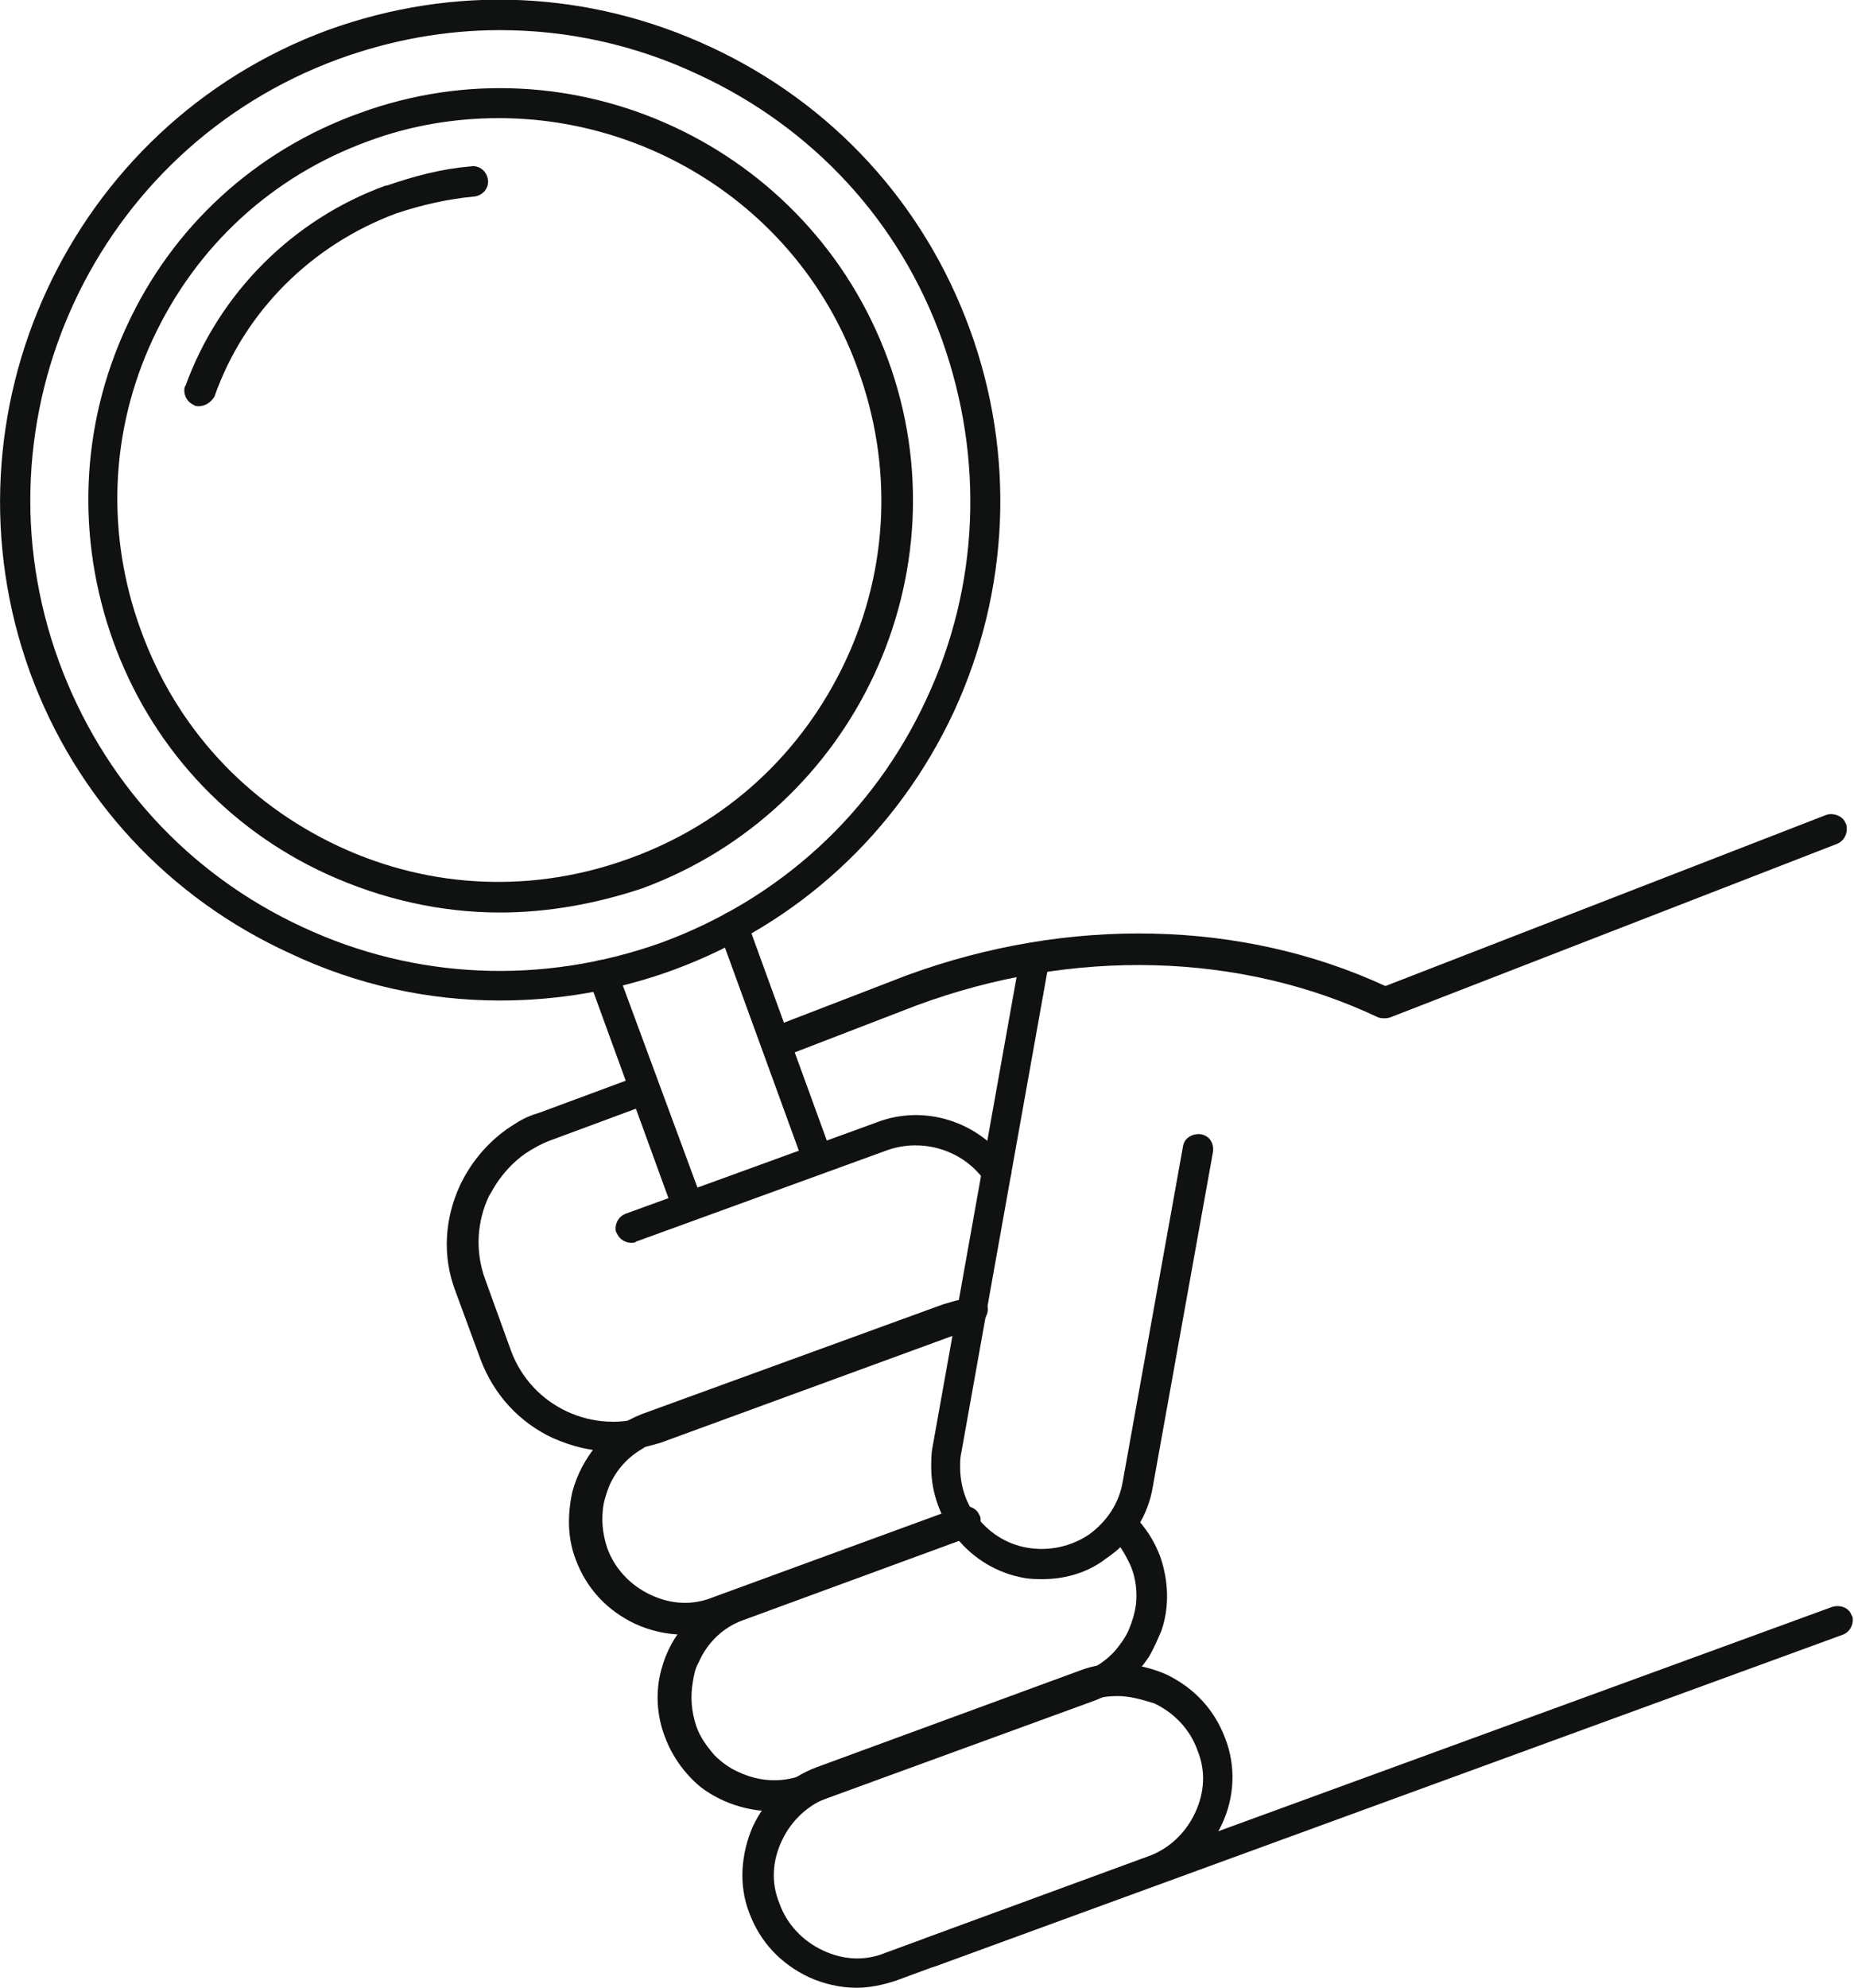
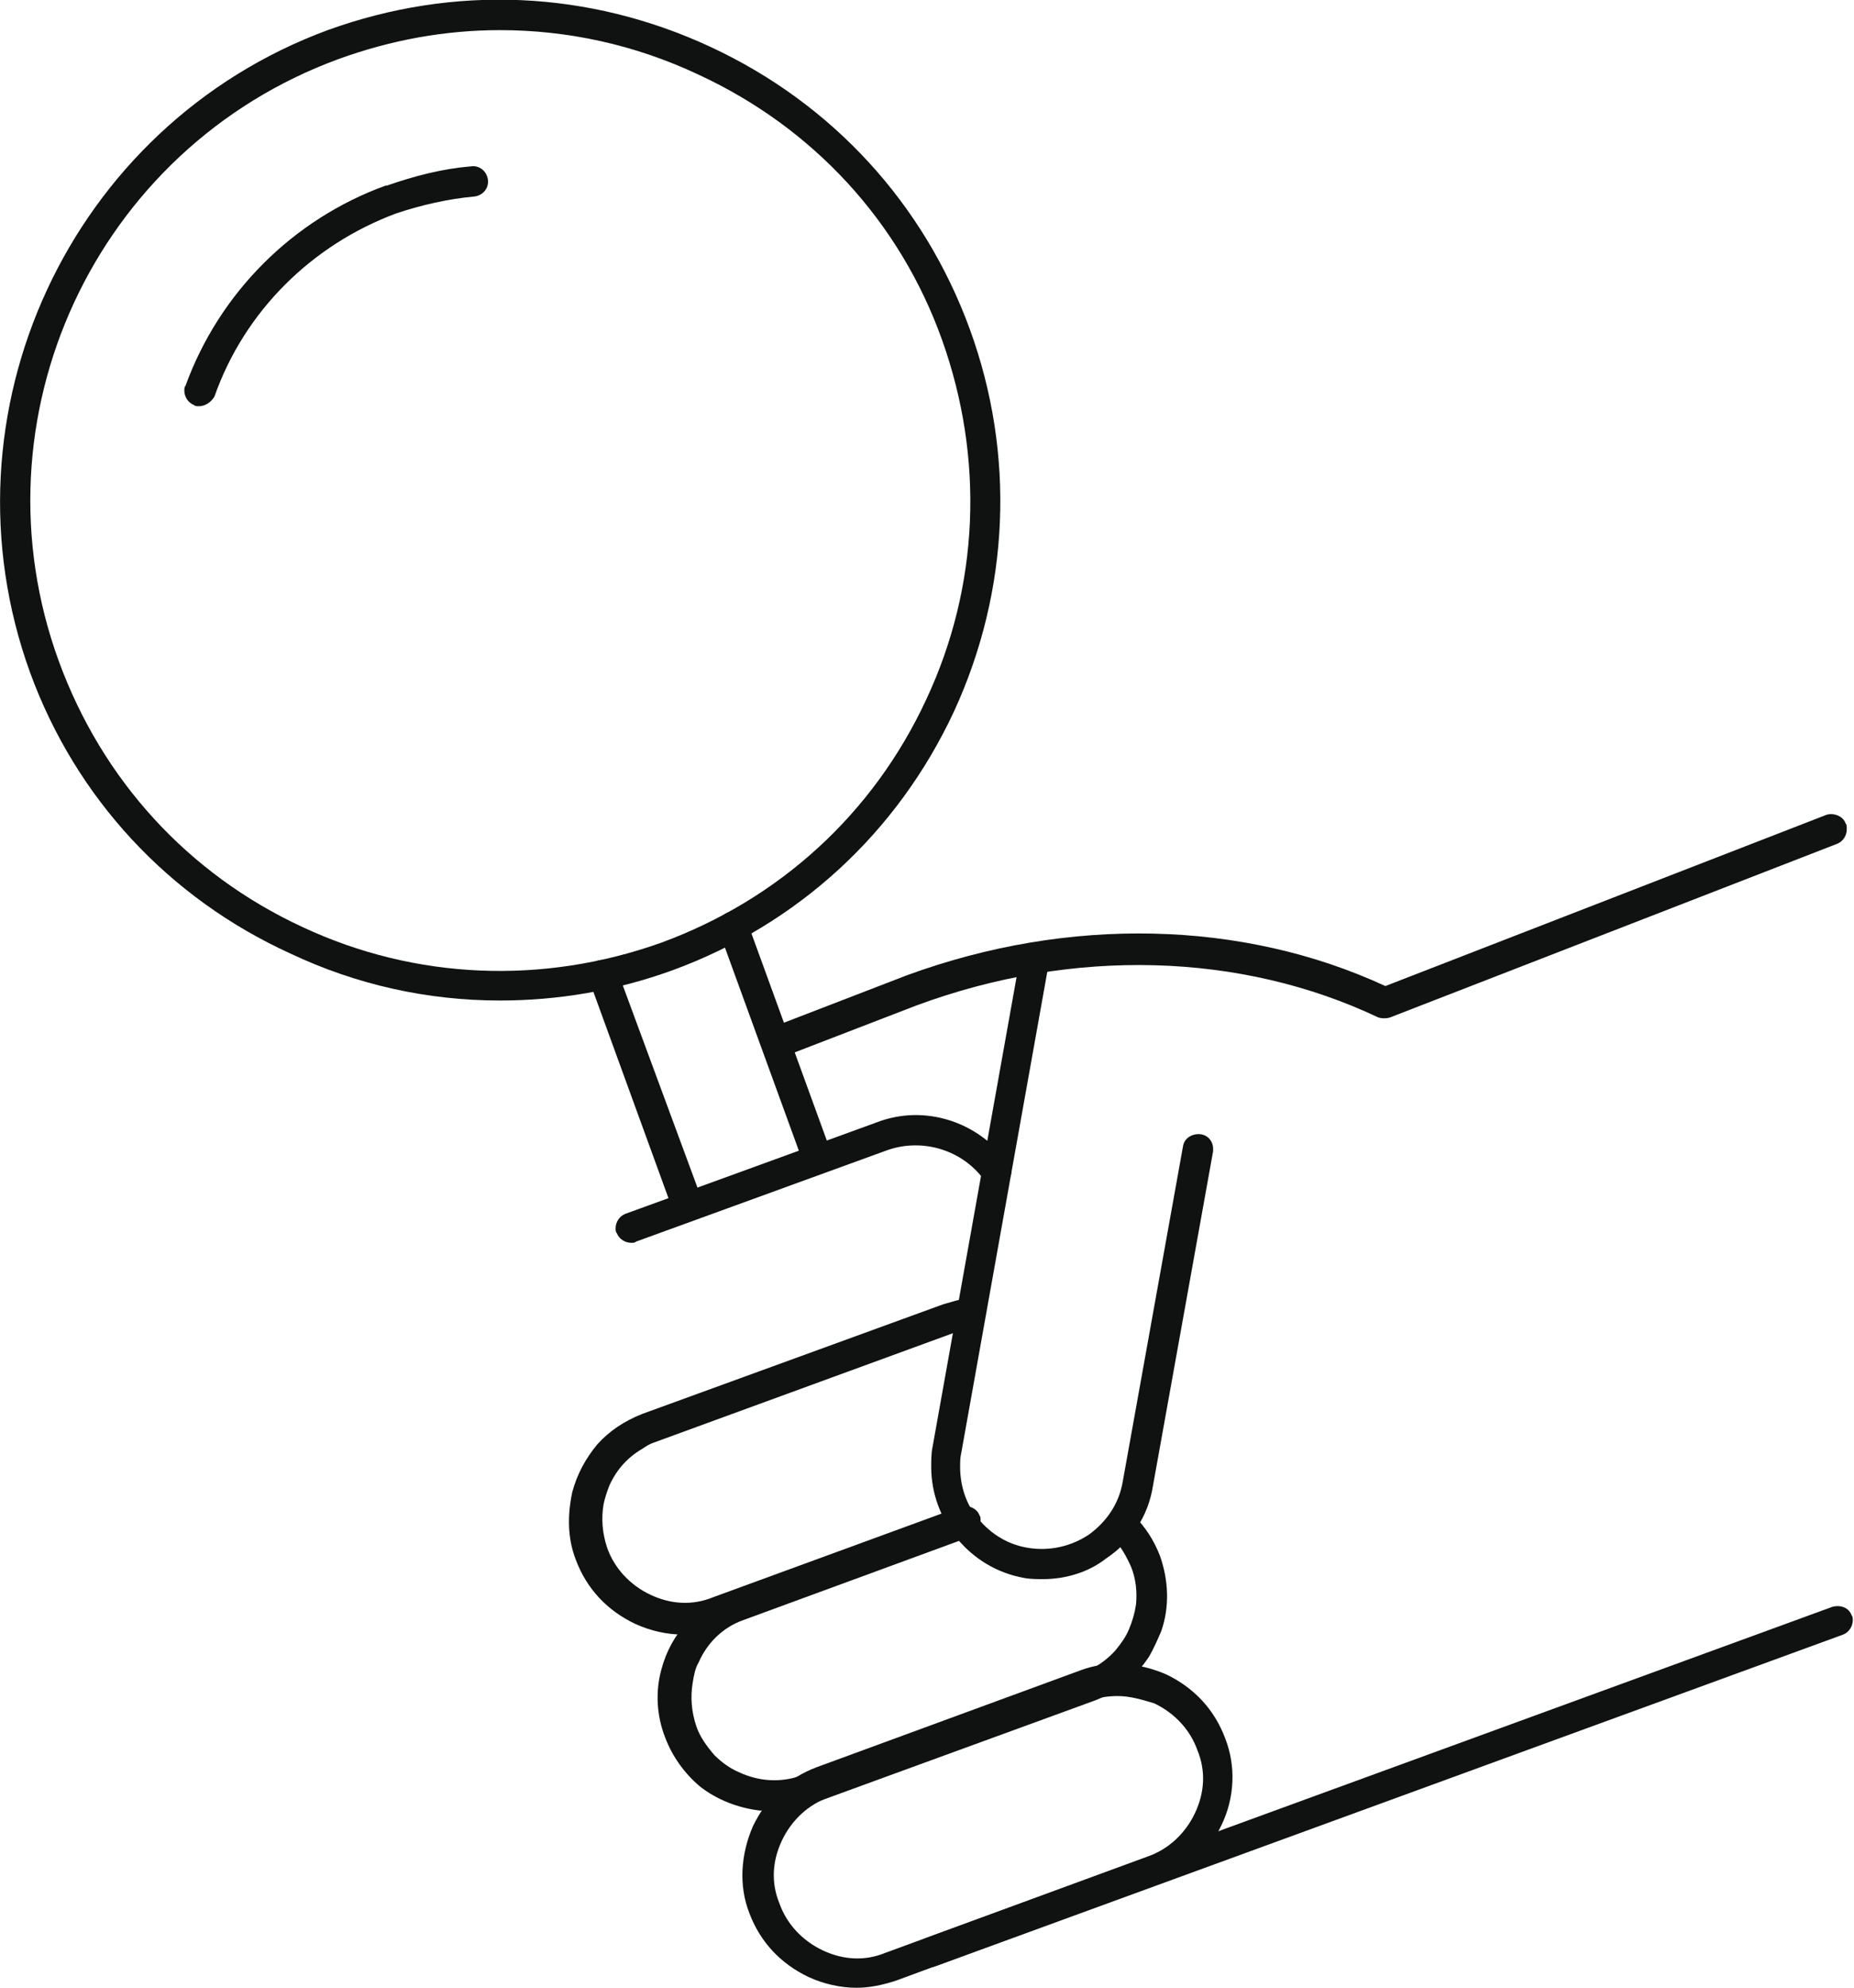
<svg xmlns="http://www.w3.org/2000/svg" version="1.1" id="レイヤー_1" x="0px" y="0px" width="153.9px" height="164.9px" viewBox="0 0 153.9 164.9" style="enable-background:new 0 0 153.9 164.9;" xml:space="preserve">
  <style type="text/css">
	.st0{fill:#101111;}
</style>
  <g>
    <path class="st0" d="M41.5,83c-6,0-11.9-1.3-17.4-3.9C14,74.5,6.3,66.2,2.5,55.8C-5.3,34.3,5.8,10.4,27.2,2.5   C37.7-1.3,48.9-0.8,59,3.9c10.1,4.7,17.7,13,21.5,23.4l0,0c3.8,10.4,3.3,21.7-1.3,31.7c-4.7,10.1-13,17.7-23.4,21.5   C51.1,82.2,46.3,83,41.5,83z M41.5,2.5c-4.5,0-9,0.8-13.4,2.4C7.9,12.3-2.5,34.7,4.9,54.9c3.6,9.8,10.7,17.6,20.2,22   c9.4,4.4,20,4.8,29.8,1.3c9.8-3.6,17.6-10.7,22-20.2c4.4-9.4,4.8-20,1.3-29.8s-10.7-17.6-20.2-22C52.7,3.7,47.1,2.5,41.5,2.5z" />
-     <path class="st0" d="M41.5,75.7c-4.9,0-9.8-1.1-14.4-3.2c-8.3-3.8-14.6-10.7-17.7-19.3c-3.1-8.6-2.7-17.9,1.1-26.1   c3.8-8.3,10.7-14.6,19.3-17.7c17.7-6.5,37.4,2.7,43.9,20.4c6.5,17.7-2.7,37.4-20.4,43.9C49.4,75,45.4,75.7,41.5,75.7z M41.4,9.8   c-3.6,0-7.3,0.6-10.8,1.9c-8,2.9-14.3,8.7-17.9,16.4c-3.6,7.7-3.9,16.3-1,24.2c2.9,8,8.7,14.3,16.4,17.9s16.3,3.9,24.2,1   c8-2.9,14.3-8.7,17.9-16.4c3.6-7.7,3.9-16.3,1-24.2C66.6,17.8,54.4,9.8,41.4,9.8z" />
    <path class="st0" d="M16.5,33.7c-0.1,0-0.3,0-0.4-0.1c-0.5-0.2-0.8-0.7-0.8-1.2c0-0.1,0-0.3,0.1-0.4c0,0,0,0,0,0   c2.8-7.7,8.9-13.8,16.6-16.6c0,0,0,0,0,0c0,0,0,0,0.1,0c2.3-0.8,4.6-1.4,7-1.6c0.7-0.1,1.3,0.4,1.4,1.1s-0.4,1.3-1.1,1.4   c-2.2,0.2-4.4,0.7-6.5,1.4c-7,2.6-12.6,8.1-15.1,15.2C17.5,33.4,17,33.7,16.5,33.7z" />
    <g>
      <path class="st0" d="M71.1,164.9c-1.3,0-2.7-0.3-4-0.9c-2.3-1.1-4-2.9-4.9-5.3c-0.9-2.3-0.7-4.9,0.3-7.2c1.1-2.3,2.9-4,5.3-4.9    l21.8-8c2.3-0.9,4.9-0.7,7.2,0.3c2.3,1.1,4,2.9,4.9,5.3c0.9,2.3,0.8,4.9-0.3,7.2c-1.1,2.3-2.9,4-5.3,4.9l-21.7,8    C73.2,164.7,72.1,164.9,71.1,164.9z M92.8,140.7c-0.8,0-1.6,0.1-2.3,0.4l-21.7,8c-1.7,0.6-3.1,1.9-3.9,3.6    c-0.8,1.7-0.9,3.5-0.2,5.2c0.6,1.7,1.9,3.1,3.6,3.9s3.5,0.9,5.2,0.2l21.8-8l0,0c1.7-0.6,3.1-1.9,3.9-3.6c0.8-1.7,0.9-3.5,0.2-5.2    c-0.6-1.7-1.9-3.1-3.6-3.9C94.8,141,93.8,140.7,92.8,140.7z" />
-       <path class="st0" d="M64,150.2c-0.3,0-0.6,0-0.9,0c-1.8-0.2-3.6-0.9-5-2c-1.3-1.1-2.3-2.5-2.9-4.1c-0.7-1.8-0.8-3.8-0.3-5.6    c0.4-1.5,1.1-2.8,2.2-4c1-1.1,2.2-1.9,3.6-2.4h0c0,0,0,0,0,0v0c0,0,0,0,0,0c0,0,0,0,0,0c0,0,0,0,0,0c0,0,0,0,0,0c0,0,0,0,0,0    c0,0,0,0,0,0c0,0,0,0,0,0l18.9-6.9c0.6-0.2,1.4,0.1,1.6,0.7c0.1,0.1,0.1,0.3,0.1,0.4c0,0.5-0.3,1-0.8,1.2l-18.8,6.9c0,0,0,0,0,0    c0,0,0,0,0,0c0,0,0,0,0,0c0,0,0,0,0,0c0,0,0,0,0,0c0,0,0,0,0,0c0,0,0,0,0,0c0,0,0,0,0,0c0,0,0,0,0,0c0,0,0,0,0,0c0,0,0,0,0,0    c0,0,0,0,0,0c0,0,0,0,0,0c0,0,0,0,0,0c0,0,0,0,0,0c0,0,0,0,0,0c0,0,0,0,0,0c0,0,0,0,0,0c0,0,0,0,0,0c0,0,0,0,0,0c0,0,0,0,0,0    c0,0,0,0,0,0c0,0,0,0,0,0c0,0,0,0,0,0c-1.7,0.6-3,1.9-3.7,3.5c-0.3,0.5-0.4,1.1-0.5,1.7c-0.2,1.2-0.1,2.4,0.3,3.6c0,0,0,0,0,0    c0,0,0,0,0,0c0.3,0.9,0.9,1.7,1.5,2.4c0.6,0.6,1.3,1.1,2,1.4c1.7,0.8,3.5,0.9,5.2,0.3h0c0,0,0,0,0,0c0,0,0,0,0,0c0,0,0,0,0,0h0    c0,0,0,0,0,0c0,0,0,0,0,0c0,0,0,0,0,0c0,0,0,0,0,0c0,0,0,0,0,0c0,0,0,0,0,0c0,0,0,0,0,0c0,0,0,0,0,0l23.3-8.5    c1.1-0.4,2.1-1.1,2.8-1.9c0.4-0.5,0.8-1,1.1-1.7c0.3-0.7,0.5-1.4,0.6-2.1c0.1-1,0-2.1-0.4-3.1c-0.4-0.9-0.9-1.8-1.6-2.5    c-0.5-0.5-0.5-1.3,0-1.8c0.5-0.5,1.3-0.5,1.8,0c1,1,1.7,2.1,2.2,3.4c0.7,2,0.8,4.2,0.1,6.2c-0.3,0.7-0.6,1.4-1,2.1    c-1.1,1.7-2.7,3-4.6,3.7c0,0,0,0,0,0l-23.3,8.5c0,0,0,0,0,0c0,0,0,0,0,0h0c0,0,0,0,0,0c0,0,0,0,0,0c0,0,0,0,0,0c0,0,0,0,0,0    C66.1,150.1,65,150.2,64,150.2z" />
+       <path class="st0" d="M64,150.2c-0.3,0-0.6,0-0.9,0c-1.8-0.2-3.6-0.9-5-2c-1.3-1.1-2.3-2.5-2.9-4.1c-0.7-1.8-0.8-3.8-0.3-5.6    c0.4-1.5,1.1-2.8,2.2-4c1-1.1,2.2-1.9,3.6-2.4h0c0,0,0,0,0,0v0c0,0,0,0,0,0c0,0,0,0,0,0c0,0,0,0,0,0c0,0,0,0,0,0    c0,0,0,0,0,0c0,0,0,0,0,0l18.9-6.9c0.6-0.2,1.4,0.1,1.6,0.7c0.1,0.1,0.1,0.3,0.1,0.4c0,0.5-0.3,1-0.8,1.2l-18.8,6.9c0,0,0,0,0,0    c0,0,0,0,0,0c0,0,0,0,0,0c0,0,0,0,0,0c0,0,0,0,0,0c0,0,0,0,0,0c0,0,0,0,0,0c0,0,0,0,0,0c0,0,0,0,0,0c0,0,0,0,0,0c0,0,0,0,0,0    c0,0,0,0,0,0c0,0,0,0,0,0c0,0,0,0,0,0c0,0,0,0,0,0c0,0,0,0,0,0c0,0,0,0,0,0c0,0,0,0,0,0c0,0,0,0,0,0c0,0,0,0,0,0c0,0,0,0,0,0    c0,0,0,0,0,0c0,0,0,0,0,0c0,0,0,0,0,0c-1.7,0.6-3,1.9-3.7,3.5c-0.3,0.5-0.4,1.1-0.5,1.7c-0.2,1.2-0.1,2.4,0.3,3.6c0,0,0,0,0,0    c0,0,0,0,0,0c0.3,0.9,0.9,1.7,1.5,2.4c0.6,0.6,1.3,1.1,2,1.4c1.7,0.8,3.5,0.9,5.2,0.3h0c0,0,0,0,0,0c0,0,0,0,0,0c0,0,0,0,0,0h0    c0,0,0,0,0,0c0,0,0,0,0,0c0,0,0,0,0,0c0,0,0,0,0,0c0,0,0,0,0,0c0,0,0,0,0,0c0,0,0,0,0,0c0,0,0,0,0,0l23.3-8.5    c1.1-0.4,2.1-1.1,2.8-1.9c0.4-0.5,0.8-1,1.1-1.7c0.3-0.7,0.5-1.4,0.6-2.1c0.1-1,0-2.1-0.4-3.1c-0.4-0.9-0.9-1.8-1.6-2.5    c-0.5-0.5-0.5-1.3,0-1.8c0.5-0.5,1.3-0.5,1.8,0c1,1,1.7,2.1,2.2,3.4c0.7,2,0.8,4.2,0.1,6.2c-0.3,0.7-0.6,1.4-1,2.1    c-1.1,1.7-2.7,3-4.6,3.7c0,0,0,0,0,0l-23.3,8.5c0,0,0,0,0,0c0,0,0,0,0,0h0c0,0,0,0,0,0c0,0,0,0,0,0c0,0,0,0,0,0c0,0,0,0,0,0    C66.1,150.1,65,150.2,64,150.2z" />
      <path class="st0" d="M56.7,135.6c-1.3,0-2.7-0.3-4-0.9c-2.3-1.1-4-2.9-4.9-5.3c0,0,0,0,0,0c-0.7-1.8-0.7-3.7-0.3-5.6    c0.4-1.5,1.1-2.8,2.1-4c1-1.1,2.2-1.9,3.7-2.5v0c0,0,0,0,0,0c0,0,0,0,0,0c0,0,0,0,0,0c0,0,0,0,0,0c0,0,0,0,0,0c0,0,0,0,0,0l0,0    c0,0,0,0,0,0l25-9.1c0.7-0.2,1.3-0.4,2-0.5c0.7-0.1,1.3,0.4,1.4,1.1c0.1,0.7-0.4,1.3-1.1,1.4c-0.5,0.1-1,0.2-1.5,0.4l-24.9,9.1    c0,0,0,0,0,0c0,0,0,0,0,0c0,0,0,0,0,0c0,0,0,0,0,0c0,0,0,0,0,0c0,0,0,0,0,0c0,0,0,0,0,0c0,0,0,0,0,0c0,0,0,0,0,0c0,0,0,0,0,0    c0,0,0,0,0,0c0,0,0,0,0,0c0,0,0,0,0,0c0,0,0,0,0,0c0,0,0,0,0,0c0,0,0,0,0,0c0,0,0,0,0,0c0,0,0,0,0,0c0,0,0,0,0,0c0,0,0,0,0,0    c0,0,0,0,0,0c0,0,0,0,0,0c0,0,0,0,0,0c0,0,0,0,0,0c0,0,0,0,0,0c0,0,0,0,0,0c0,0,0,0,0,0c0,0,0,0,0,0l0,0c0,0,0,0,0,0c0,0,0,0,0,0    c0,0,0,0,0,0l0,0c0,0,0,0,0,0c0,0,0,0,0,0c0,0,0,0,0,0h0c0,0,0,0,0,0l0,0c0,0,0,0,0,0h0c0,0,0,0,0,0c0,0,0,0,0,0h0c0,0,0,0,0,0    c0,0,0,0,0,0c0,0,0,0,0,0c-0.3,0.1-0.6,0.3-0.9,0.5c0,0,0,0,0,0c0,0,0,0,0,0c-1.2,0.7-2.1,1.7-2.7,3c-0.2,0.5-0.4,1.1-0.5,1.6    c-0.2,1.2-0.1,2.4,0.3,3.6c0,0,0,0,0,0c0.6,1.7,1.9,3.1,3.6,3.9c1.7,0.8,3.5,0.9,5.2,0.2l20.5-7.5c0.6-0.2,1.4,0.1,1.6,0.7    c0.1,0.1,0.1,0.3,0.1,0.4c0,0.5-0.3,1-0.8,1.2L59.9,135C58.9,135.4,57.8,135.6,56.7,135.6z" />
      <path class="st0" d="M64.9,87.6c-0.5,0-1-0.3-1.2-0.8c-0.1-0.1-0.1-0.3-0.1-0.5c0-0.5,0.3-1,0.8-1.2l10.9-4.2    c13.4-4.9,27.8-4.6,39.7,0.9l36.6-14.2c0.6-0.2,1.4,0.1,1.6,0.7c0.1,0.1,0.1,0.3,0.1,0.5c0,0.5-0.3,1-0.8,1.2l-37.1,14.4    c-0.3,0.1-0.7,0.1-1,0c-11.4-5.4-25.3-5.8-38.3-1l-10.9,4.2C65.2,87.6,65.1,87.6,64.9,87.6z" />
      <path class="st0" d="M77.3,163.2c-0.5,0-1-0.3-1.2-0.8c-0.1-0.1-0.1-0.3-0.1-0.4c0-0.5,0.3-1,0.8-1.2l75.3-27.5    c0.7-0.2,1.4,0.1,1.6,0.7c0.1,0.1,0.1,0.3,0.1,0.4c0,0.5-0.3,1-0.8,1.2l-75.3,27.5C77.6,163.1,77.5,163.2,77.3,163.2z" />
-       <path class="st0" d="M50.8,120.4c-1.7,0-3.3-0.4-4.9-1.1c-2.8-1.3-4.9-3.6-6-6.5l-2.1-5.7c-1.1-2.9-0.9-6,0.4-8.8    c1-2.1,2.6-3.9,4.6-5.1c0.6-0.4,1.3-0.7,2-0.9l0,0c0,0,0,0,0,0l8.1-3c0.6-0.2,1.4,0.1,1.6,0.7c0.1,0.1,0.1,0.3,0.1,0.4    c0,0.5-0.3,1-0.8,1.2l-8.1,3c-0.8,0.3-1.5,0.7-2.1,1.1c-1,0.7-1.8,1.6-2.4,2.5c-0.2,0.3-0.4,0.7-0.6,1c-1,2.1-1.2,4.6-0.3,7    l2.1,5.8c1.7,4.7,6.9,7.1,11.6,5.4c0,0,0,0,0,0c0,0,0,0,0,0l24.6-9c0.5-0.2,1.1-0.5,1.5-0.8c0.6-0.4,1.3-0.3,1.7,0.3    c0.1,0.2,0.2,0.5,0.2,0.7c0,0.4-0.2,0.8-0.5,1c0,0,0,0,0,0c-0.7,0.5-1.4,0.8-2.1,1.1l-24.6,9c0,0,0,0,0,0l0,0    C53.4,120.1,52.1,120.4,50.8,120.4z" />
      <path class="st0" d="M52.4,103.1c-0.5,0-1-0.3-1.2-0.8c-0.1-0.1-0.1-0.3-0.1-0.4c0-0.5,0.3-1,0.8-1.2l20.9-7.6    c3.9-1.5,8.4-0.1,10.9,3.4c0,0,0,0,0,0c0,0,0,0,0,0c0.4,0.6,0.3,1.3-0.3,1.7c-0.6,0.4-1.3,0.3-1.7-0.3c-1.8-2.5-5.1-3.5-8-2.5l0,0    l-20.9,7.6C52.7,103.1,52.6,103.1,52.4,103.1z" />
      <path class="st0" d="M86.6,131c-0.5,0-1.1,0-1.6-0.1c-4.5-0.8-7.7-4.8-7.7-9.2c0-0.5,0-1.1,0.1-1.6l7.3-40.8    c0.1-0.7,0.8-1.1,1.4-1c0.6,0.1,1,0.6,1,1.2c0,0.1,0,0.1,0,0.2l-7.3,40.8c-0.1,0.4-0.1,0.8-0.1,1.2c0,1.4,0.4,2.8,1.2,3.9    c1.1,1.5,2.6,2.5,4.4,2.8c1.8,0.3,3.6-0.1,5.1-1.1c1.5-1.1,2.5-2.6,2.8-4.4l5-27.8c0.1-0.7,0.8-1.1,1.5-1c0.6,0.1,1,0.6,1,1.2    c0,0.1,0,0.1,0,0.2l-5,27.8c-0.4,2.5-1.8,4.6-3.9,6C90.4,130.4,88.5,131,86.6,131z" />
    </g>
    <path class="st0" d="M56.8,100.5c-0.5,0-1-0.3-1.2-0.8l-6.7-18.4c-0.1-0.1-0.1-0.3-0.1-0.4c0-0.5,0.3-1,0.8-1.2   c0.6-0.2,1.4,0.1,1.6,0.7L58,98.8c0.1,0.1,0.1,0.3,0.1,0.4c0,0.5-0.3,1-0.8,1.2C57.1,100.4,57,100.5,56.8,100.5z M67.6,96.5   c-0.5,0-1-0.3-1.2-0.8l-6.7-18.4c-0.1-0.1-0.1-0.3-0.1-0.4c0-0.5,0.3-1,0.8-1.2c0.6-0.2,1.4,0.1,1.6,0.7l6.7,18.4   c0.1,0.1,0.1,0.3,0.1,0.4c0,0.5-0.3,1-0.8,1.2C67.9,96.5,67.8,96.5,67.6,96.5z" />
  </g>
</svg>